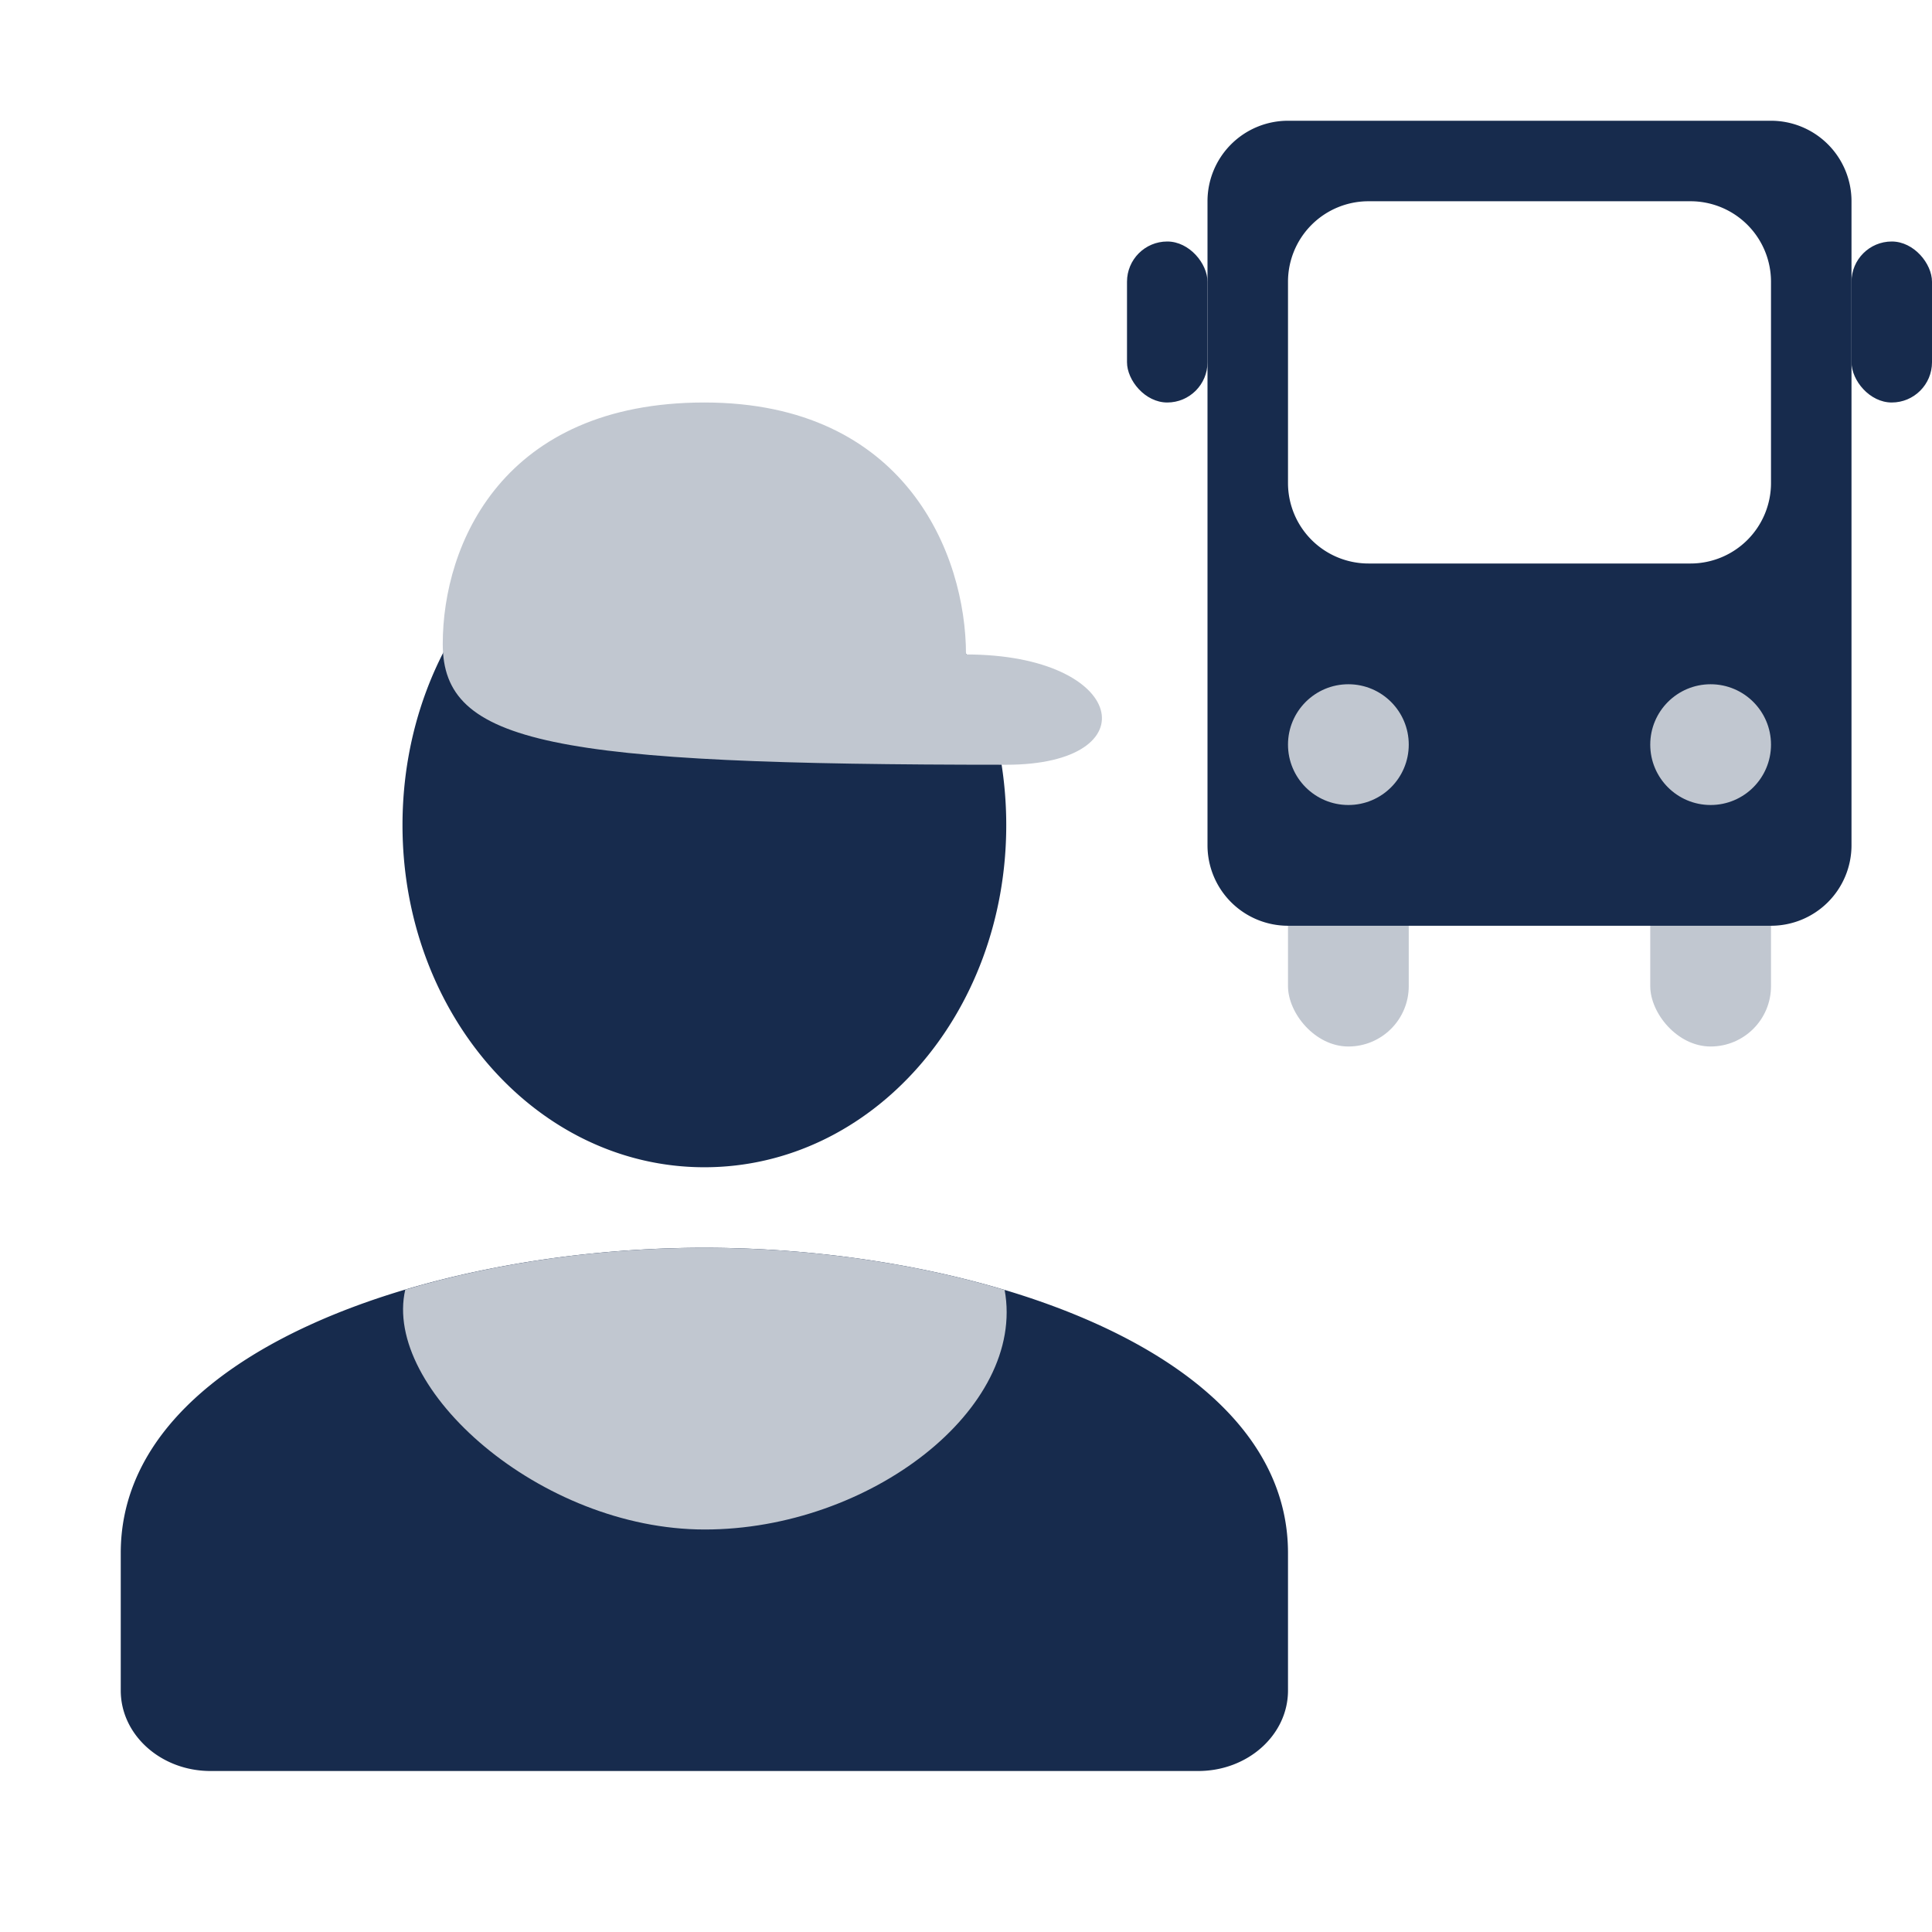
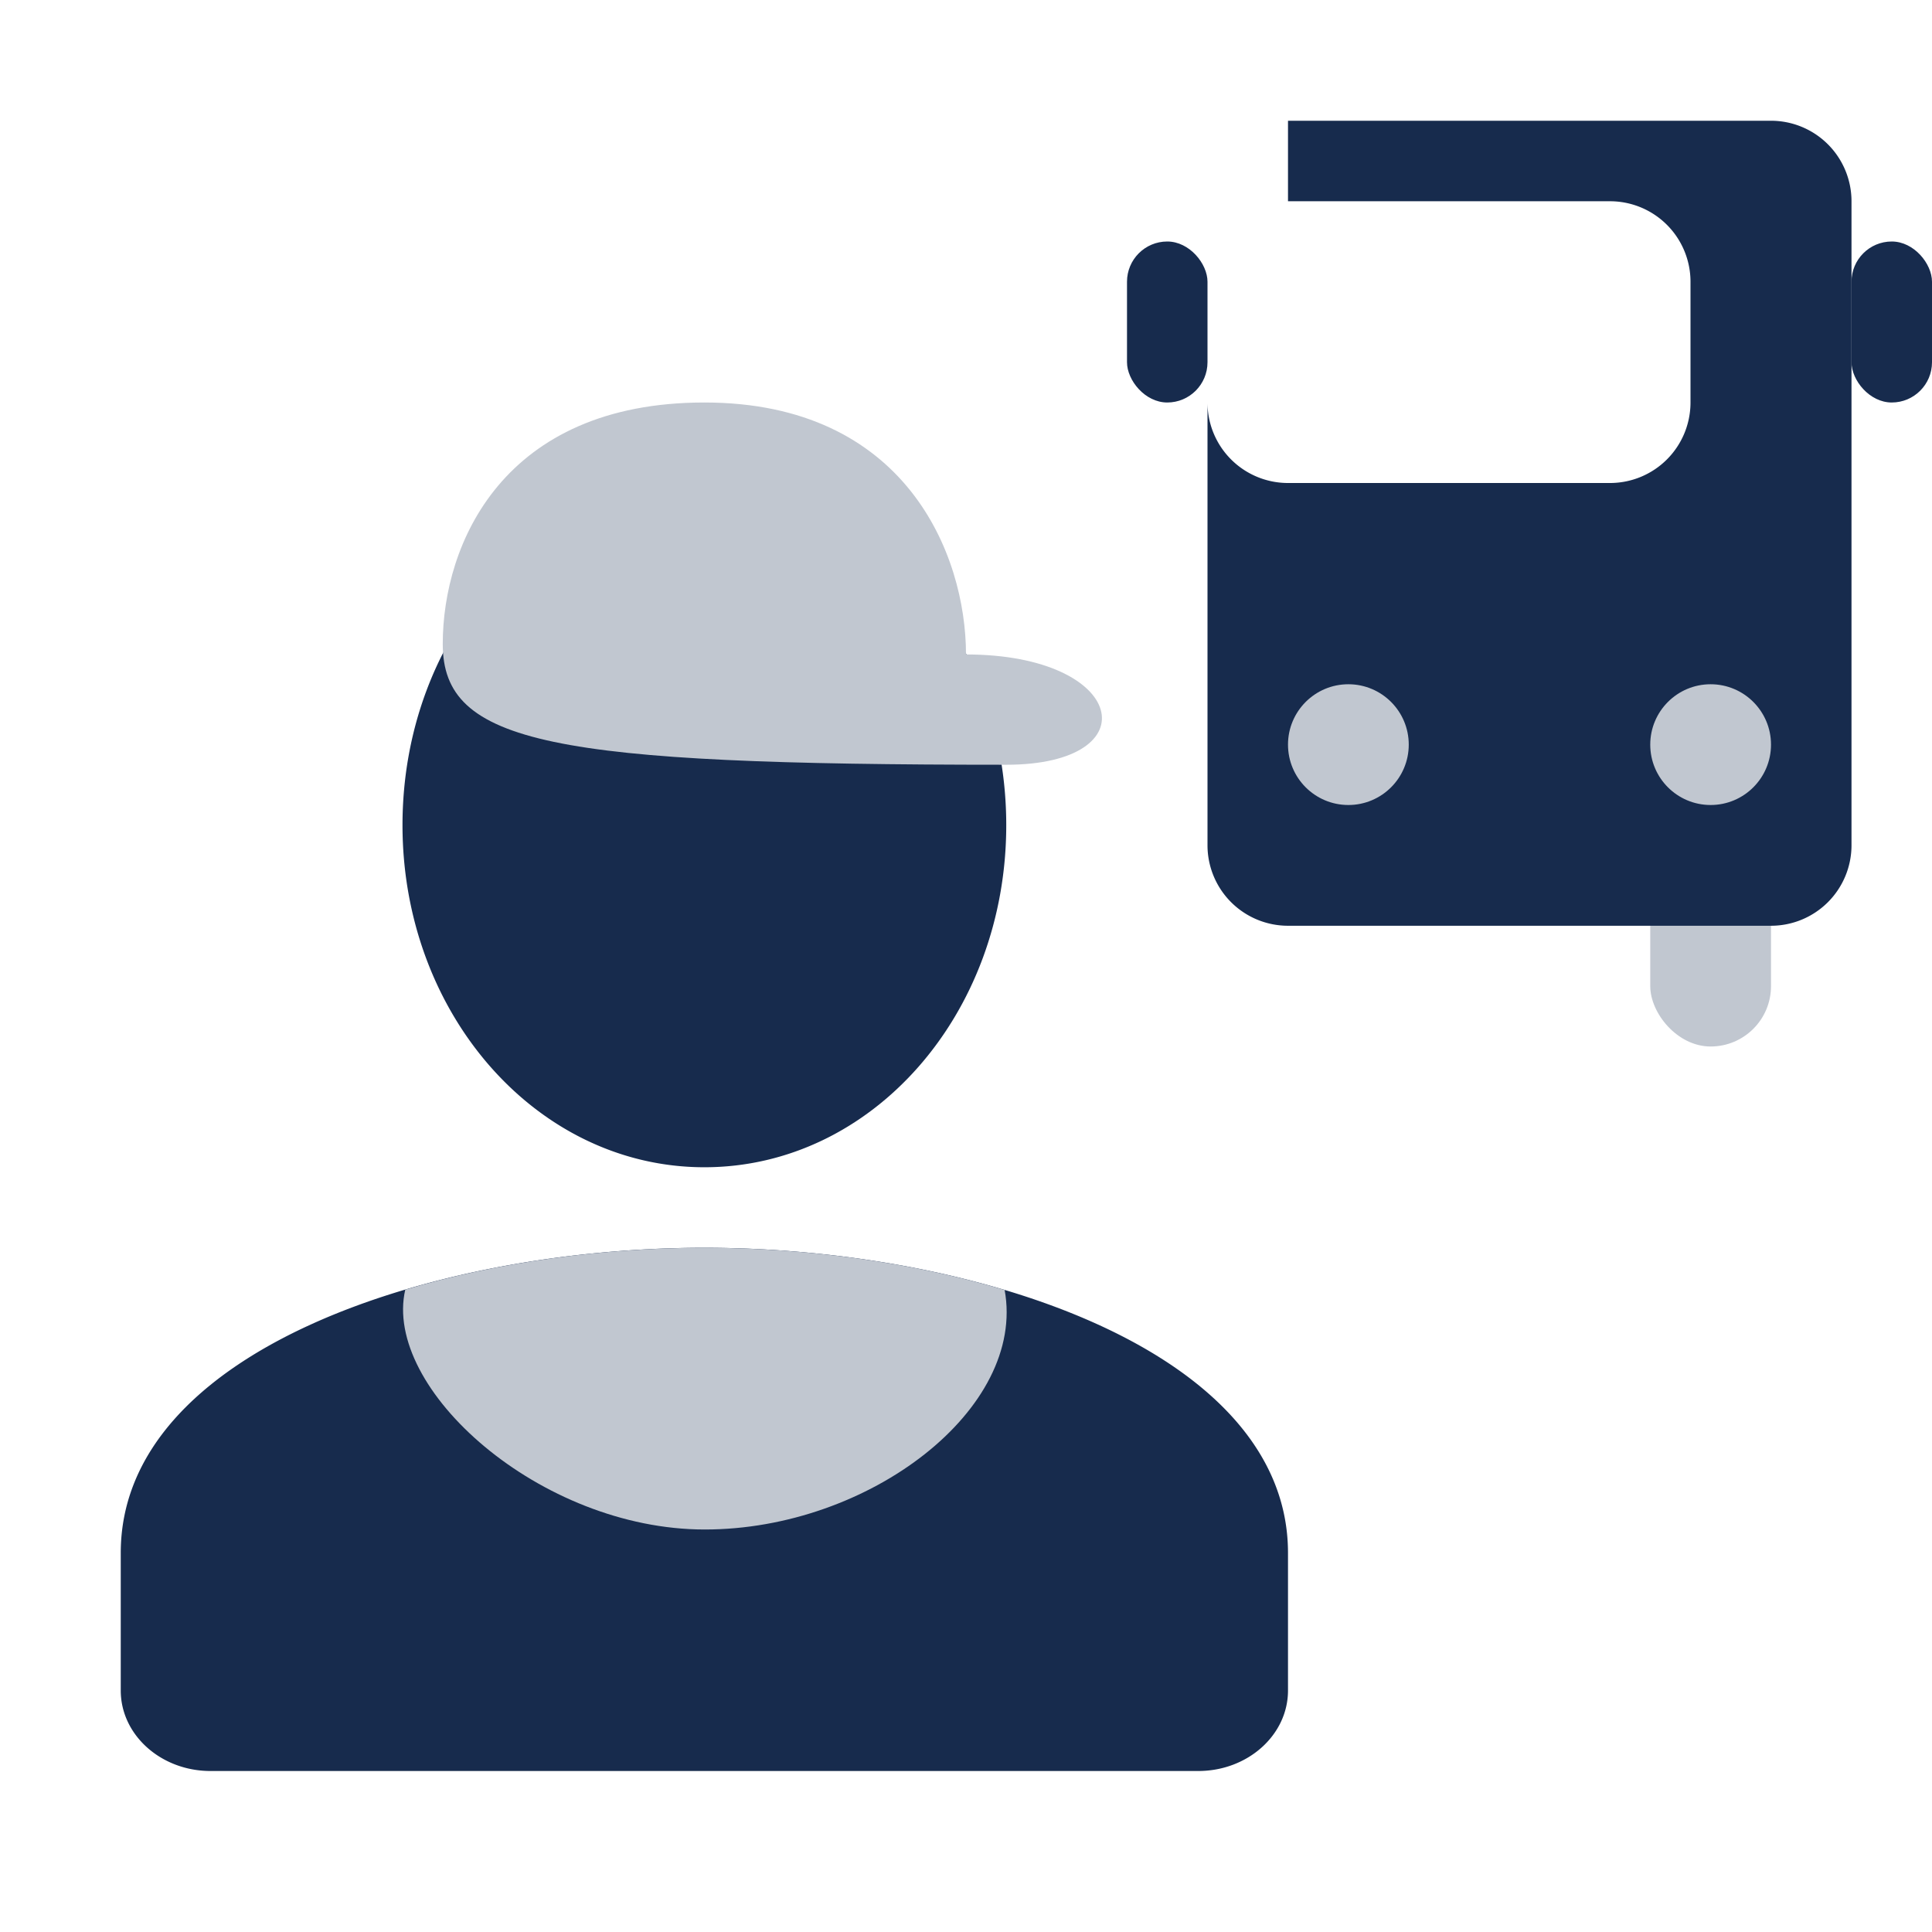
<svg xmlns="http://www.w3.org/2000/svg" width="48" height="48">
  <g fill="none" fill-rule="evenodd">
-     <path d="M0 0h48v48H0z" />
-     <rect fill="#C1C7D0" fill-rule="nonzero" x="32" y="21" width="3" height="5" rx="1.5" />
    <rect fill="#C1C7D0" fill-rule="nonzero" x="41" y="21" width="3" height="5" rx="1.5" />
-     <path d="M32 3h12a2 2 0 012 2v16a2 2 0 01-2 2H32a2 2 0 01-2-2V5a2 2 0 012-2zm2 2a2 2 0 00-2 2v5a2 2 0 002 2h8a2 2 0 002-2V7a2 2 0 00-2-2h-8zM17.5 29c-4.15 0-7.5-3.797-7.5-8.5 0-4.703 3.325-8.5 7.5-8.5s7.5 3.797 7.5 8.5c0 4.703-3.337 8.5-7.5 8.5zm0 2c6.692 0 14.5 2.535 14.5 7.583V42c0 1.105-.999 2-2.23 2H5.23C4 44 3 43.105 3 42v-3.417C3 33.535 10.808 31 17.5 31z" fill="#172B4D" fill-rule="nonzero" />
+     <path d="M32 3h12a2 2 0 012 2v16a2 2 0 01-2 2H32a2 2 0 01-2-2V5a2 2 0 012-2za2 2 0 00-2 2v5a2 2 0 002 2h8a2 2 0 002-2V7a2 2 0 00-2-2h-8zM17.5 29c-4.15 0-7.5-3.797-7.5-8.5 0-4.703 3.325-8.5 7.5-8.5s7.5 3.797 7.5 8.5c0 4.703-3.337 8.5-7.5 8.5zm0 2c6.692 0 14.5 2.535 14.5 7.583V42c0 1.105-.999 2-2.23 2H5.23C4 44 3 43.105 3 42v-3.417C3 33.535 10.808 31 17.5 31z" fill="#172B4D" fill-rule="nonzero" />
    <path d="M25 19c3.59 0 3-2.74-1-2.74 0-2.485-1.5-6.26-6.5-6.26S11 13.515 11 16s2.695 3 14 3zm-7.5 12c2.485 0 5.125.35 7.46 1.048C25.5 35 21.6 38 17.51 38s-8.01-3.5-7.441-5.96C12.397 31.346 15.025 31 17.5 31z" fill="#C1C7D0" fill-rule="nonzero" />
    <rect fill="#172B4D" fill-rule="nonzero" x="28" y="6" width="2" height="4" rx="1" />
    <rect fill="#172B4D" fill-rule="nonzero" x="46" y="6" width="2" height="4" rx="1" />
    <circle fill="#C1C7D0" fill-rule="nonzero" cx="33.5" cy="18.5" r="1.5" />
    <circle fill="#C1C7D0" fill-rule="nonzero" cx="42.5" cy="18.5" r="1.5" />
  </g>
</svg>